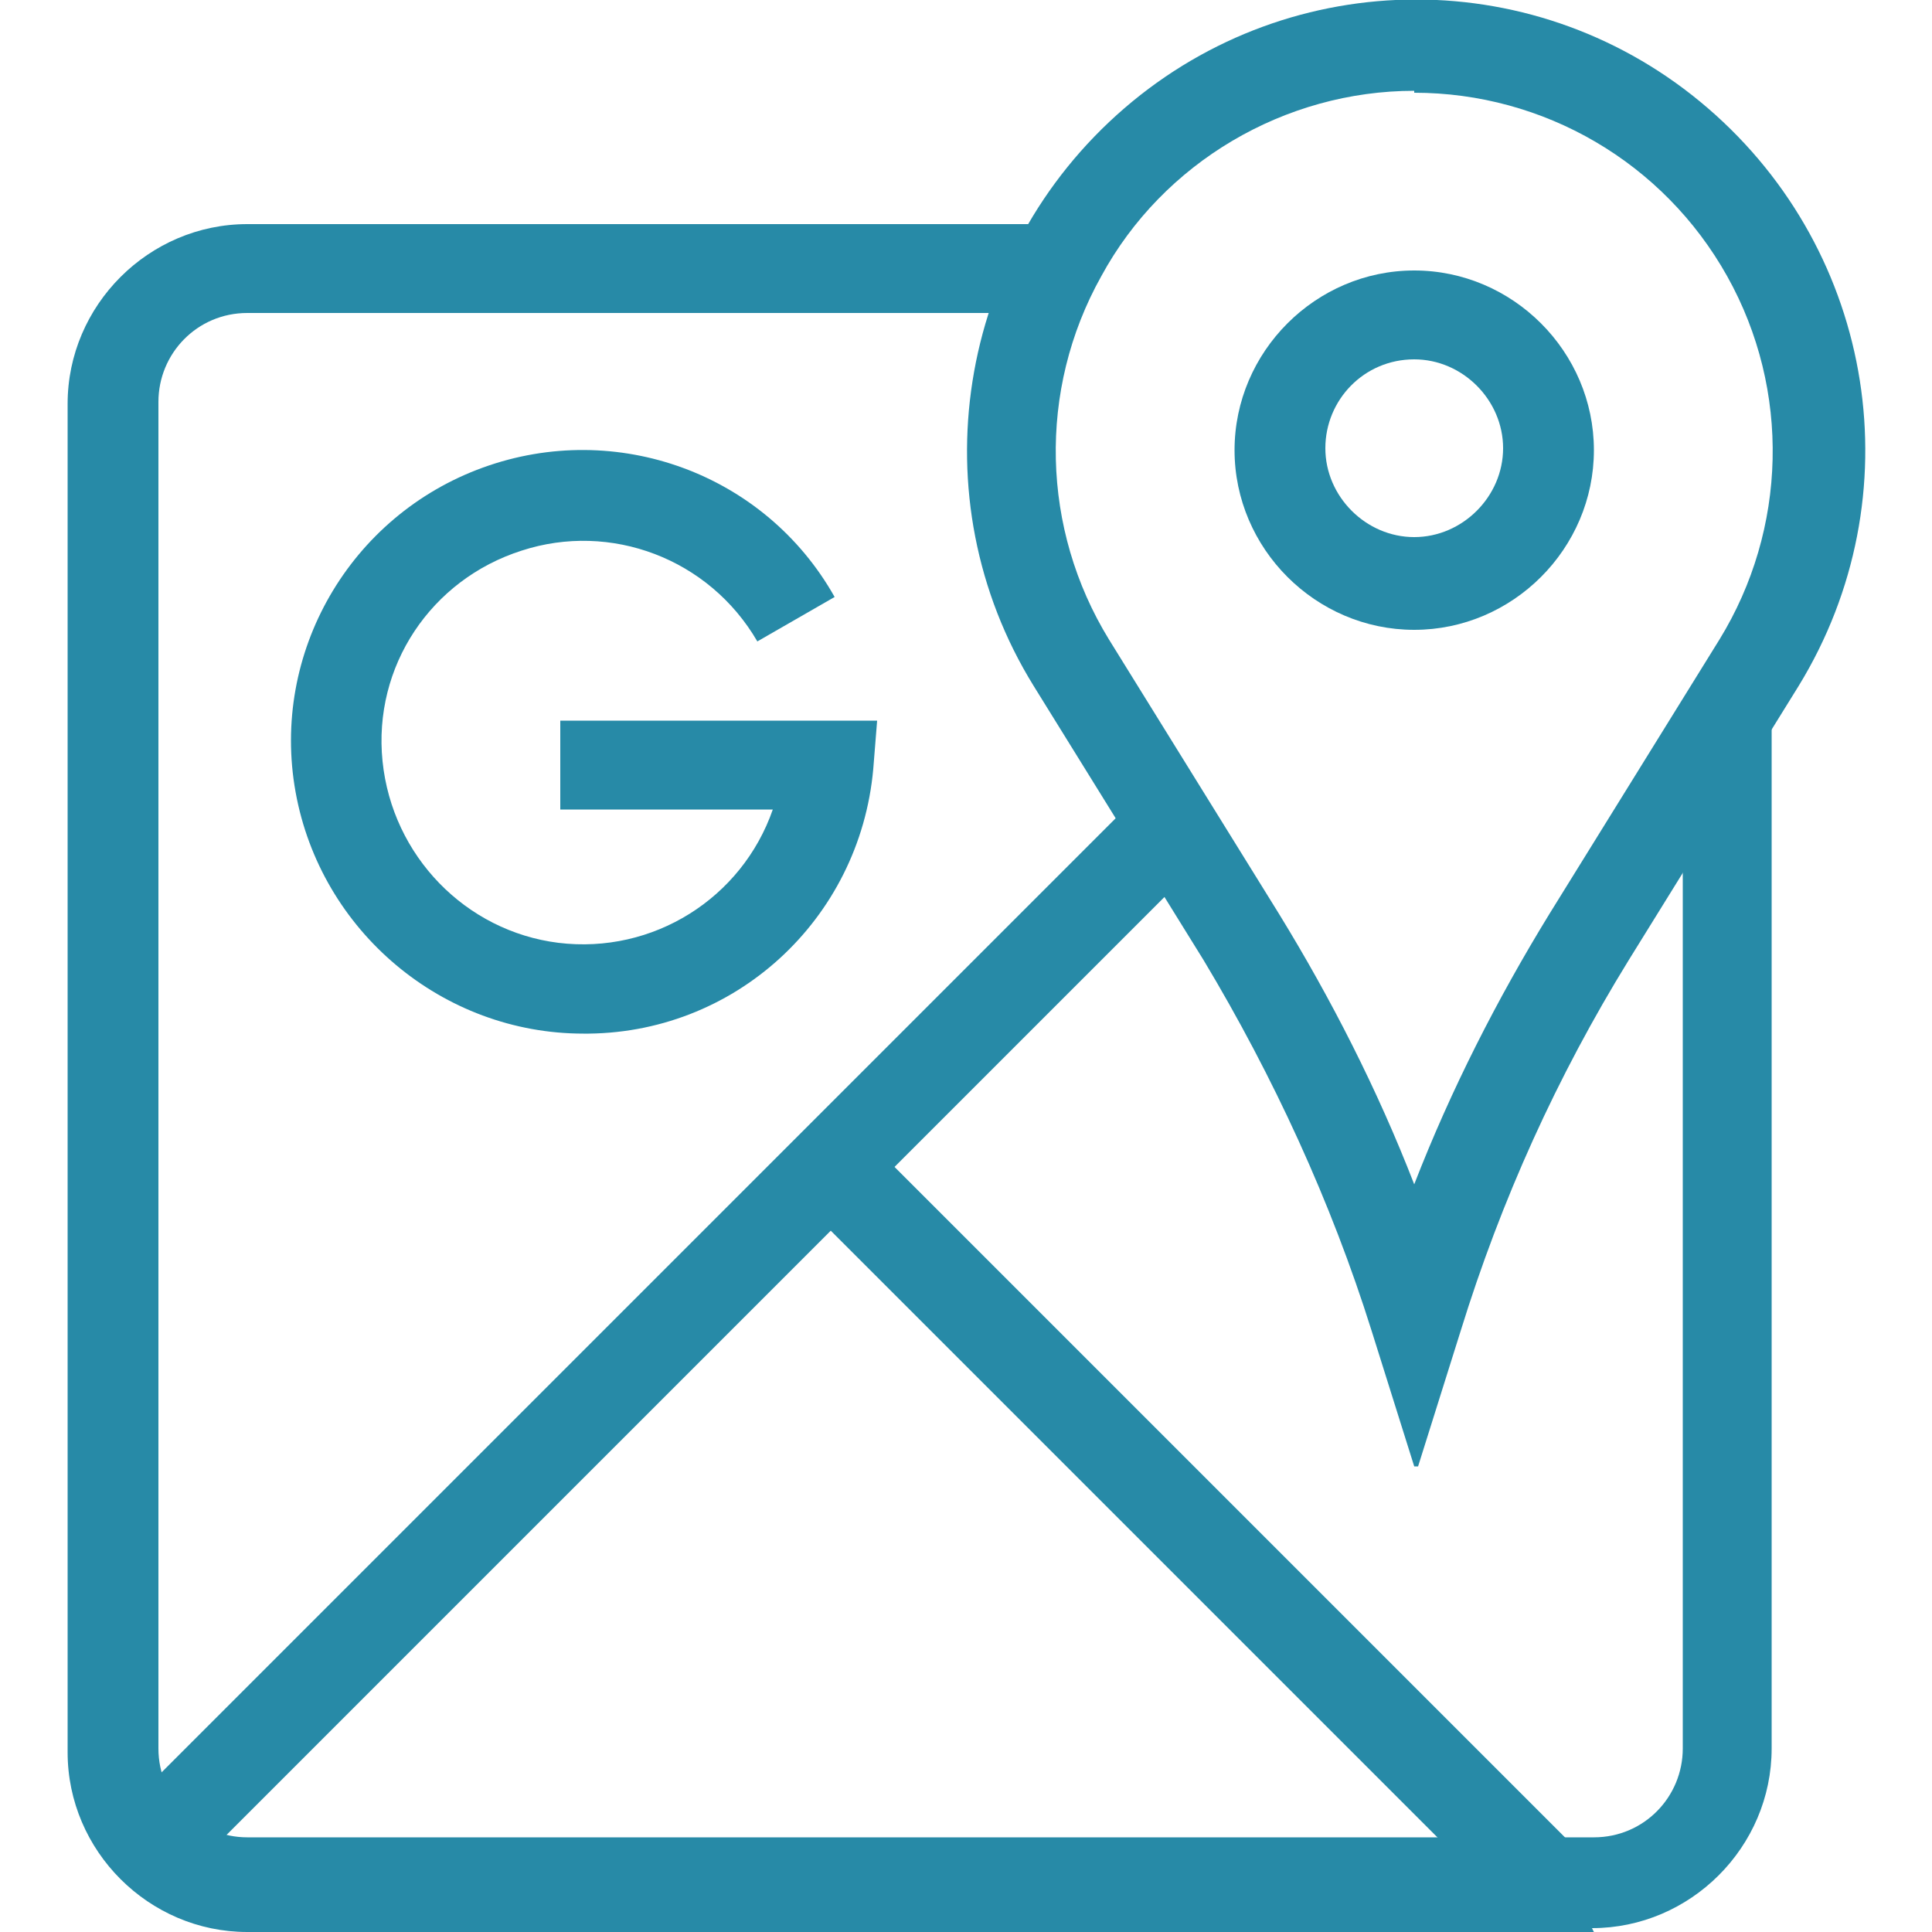
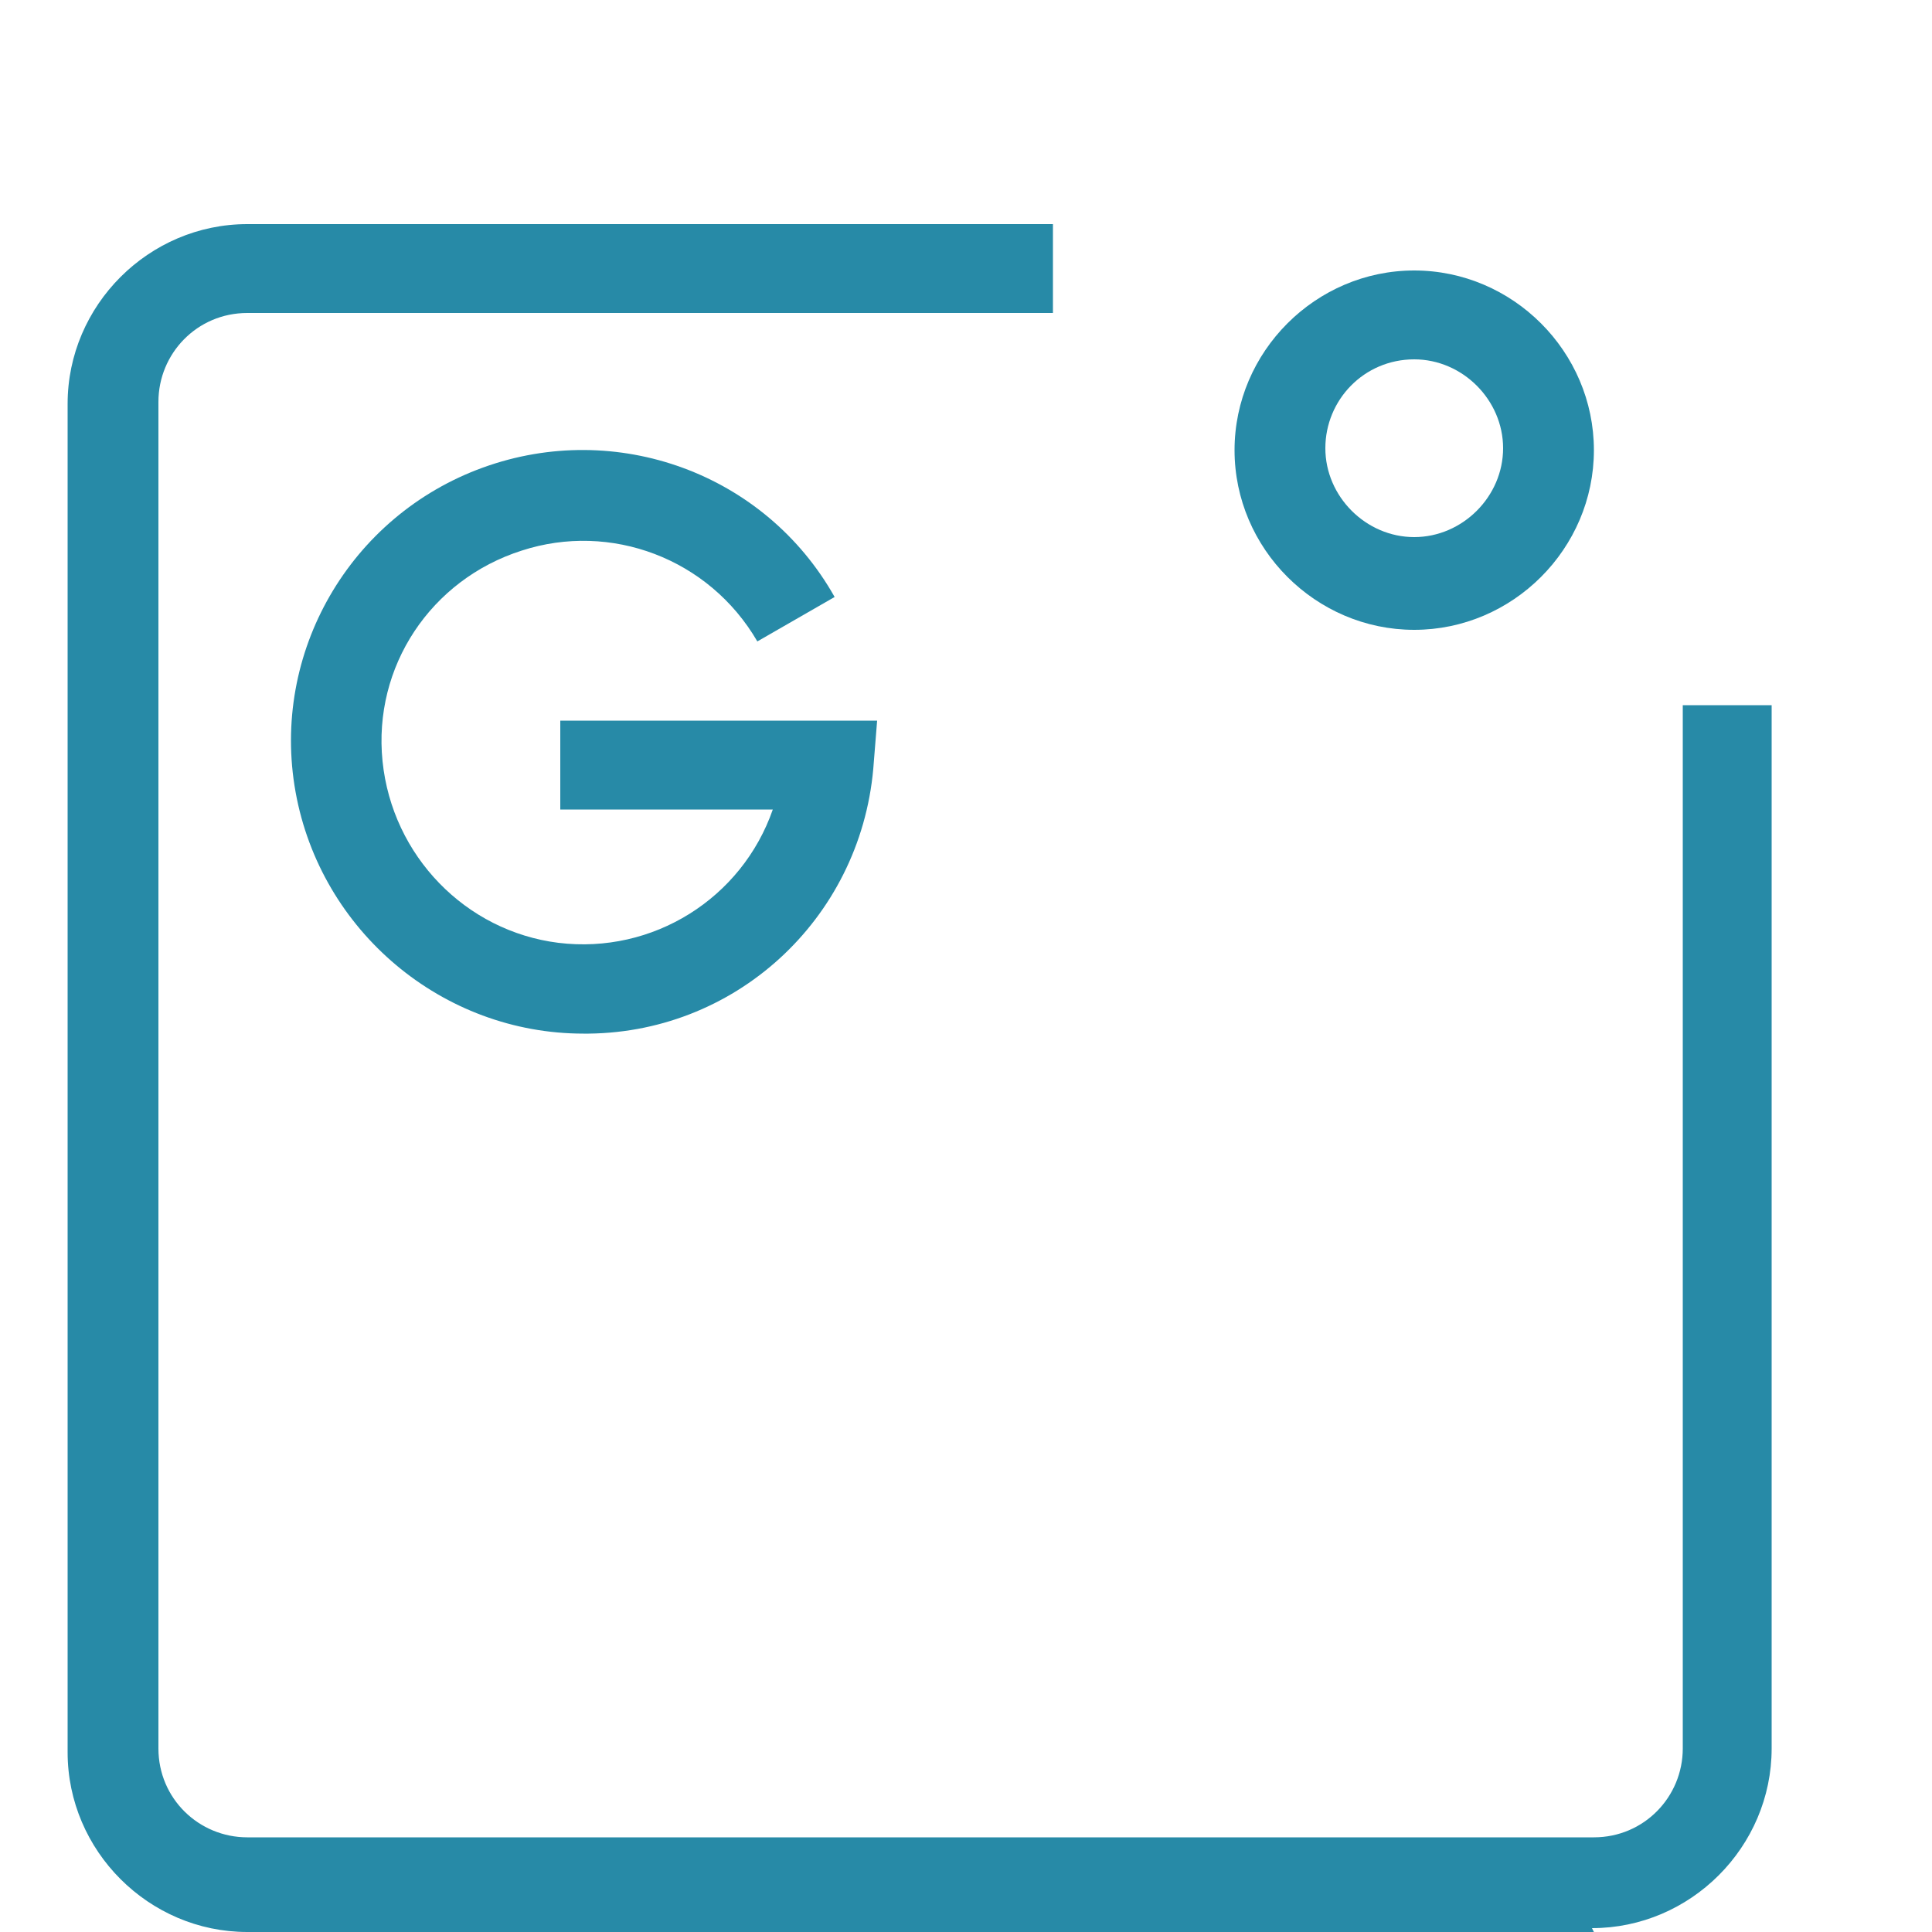
<svg xmlns="http://www.w3.org/2000/svg" id="Layer_1" version="1.1" viewBox="0 0 100 100">
  <defs>
    <style>
      .st0 {
        fill: #278aa7;
      }
    </style>
  </defs>
  <path class="st0" d="M82.5,100H12.8c-5.1,0-9.3-4.2-9.3-9.3V20.9c0-5.1,4.2-9.3,9.3-9.3h41.7v4.6H12.8c-2.6,0-4.6,2.1-4.6,4.6v69.7c0,2.6,2.1,4.6,4.6,4.6h69.7c2.6,0,4.6-2.1,4.6-4.6v-54h4.6v54c0,5.1-4.2,9.3-9.3,9.3Z" />
-   <path class="st0" d="M41.4,62.1l3.3-3.3,37.2,37.2-3.3,3.3-37.2-37.2Z" />
-   <path class="st0" d="M6.2,93.9l52.8-52.8,3.3,3.3L9.5,97.2l-3.3-3.3Z" />
  <path class="st0" d="M73.2,32.6c-5.1,0-9.3-4.2-9.3-9.3s4.2-9.3,9.3-9.3,9.3,4.2,9.3,9.3-4.2,9.3-9.3,9.3ZM73.2,18.6c-2.6,0-4.6,2.1-4.6,4.6s2.1,4.6,4.6,4.6,4.6-2.1,4.6-4.6-2.1-4.6-4.6-4.6Z" />
  <path class="st0" d="M30.2,53.5c-7.3,0-13.6-5.3-14.9-12.5-1.3-7.2,2.8-14.3,9.7-16.8s14.6.3,18.2,6.7l-4,2.3c-2.5-4.3-7.6-6.2-12.2-4.7-4.7,1.5-7.7,6-7.2,10.9.5,4.9,4.3,8.8,9.1,9.4,4.9.6,9.5-2.3,11.1-6.9h-11v-4.6h16.4l-.2,2.5c-.7,7.8-7.2,13.8-15.1,13.7Z" />
-   <path class="st0" d="M73.2,75.9l-2.2-7c-2.1-6.7-5.1-13.2-8.7-19.2l-8.8-14.2c-6-9.7-4-22.4,4.7-29.9,8.7-7.5,21.5-7.5,30.2,0,8.7,7.5,10.7,20.1,4.7,29.9l-8.8,14.2c-3.7,6-6.6,12.4-8.7,19.2l-2.2,7ZM73.2,4.7c-6.7,0-13,3.7-16.2,9.6-3.3,5.9-3.1,13.1.4,18.8l8.8,14.2c2.7,4.4,5.1,9.1,7,14,1.9-4.9,4.3-9.6,7-14l8.8-14.2c3.5-5.7,3.7-12.9.4-18.8s-9.5-9.5-16.2-9.5Z" />
</svg>